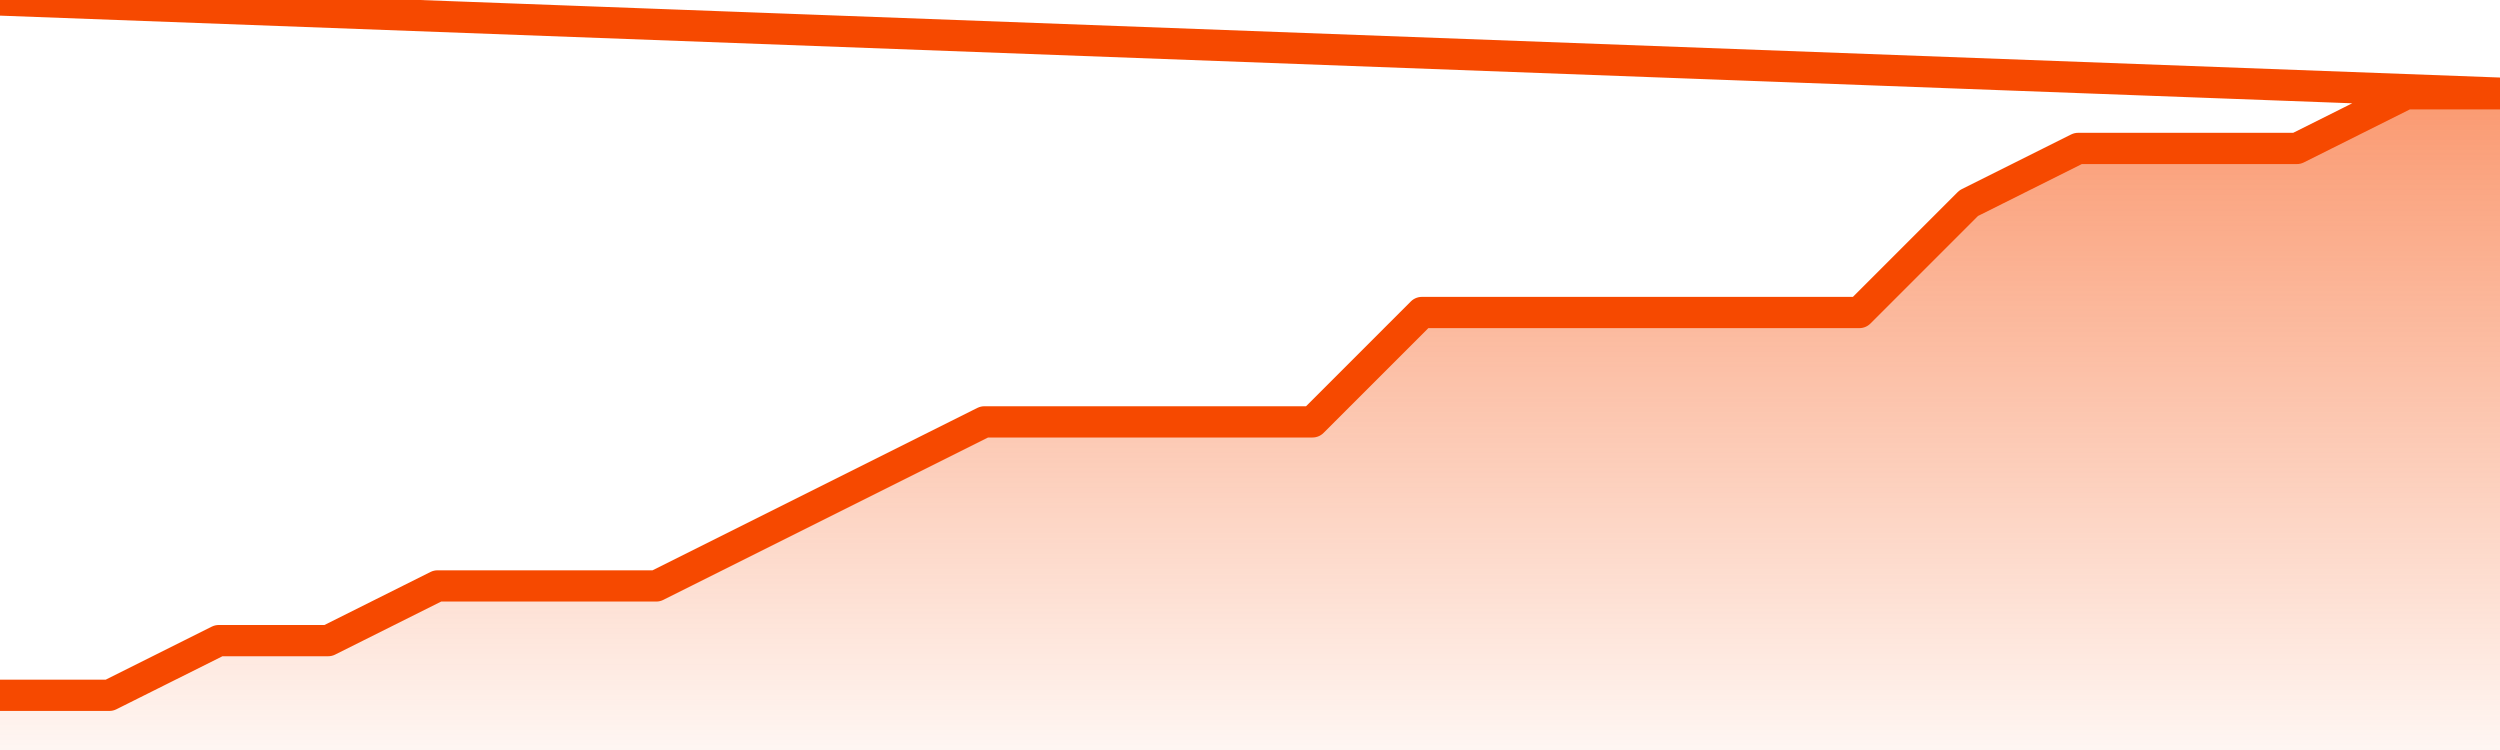
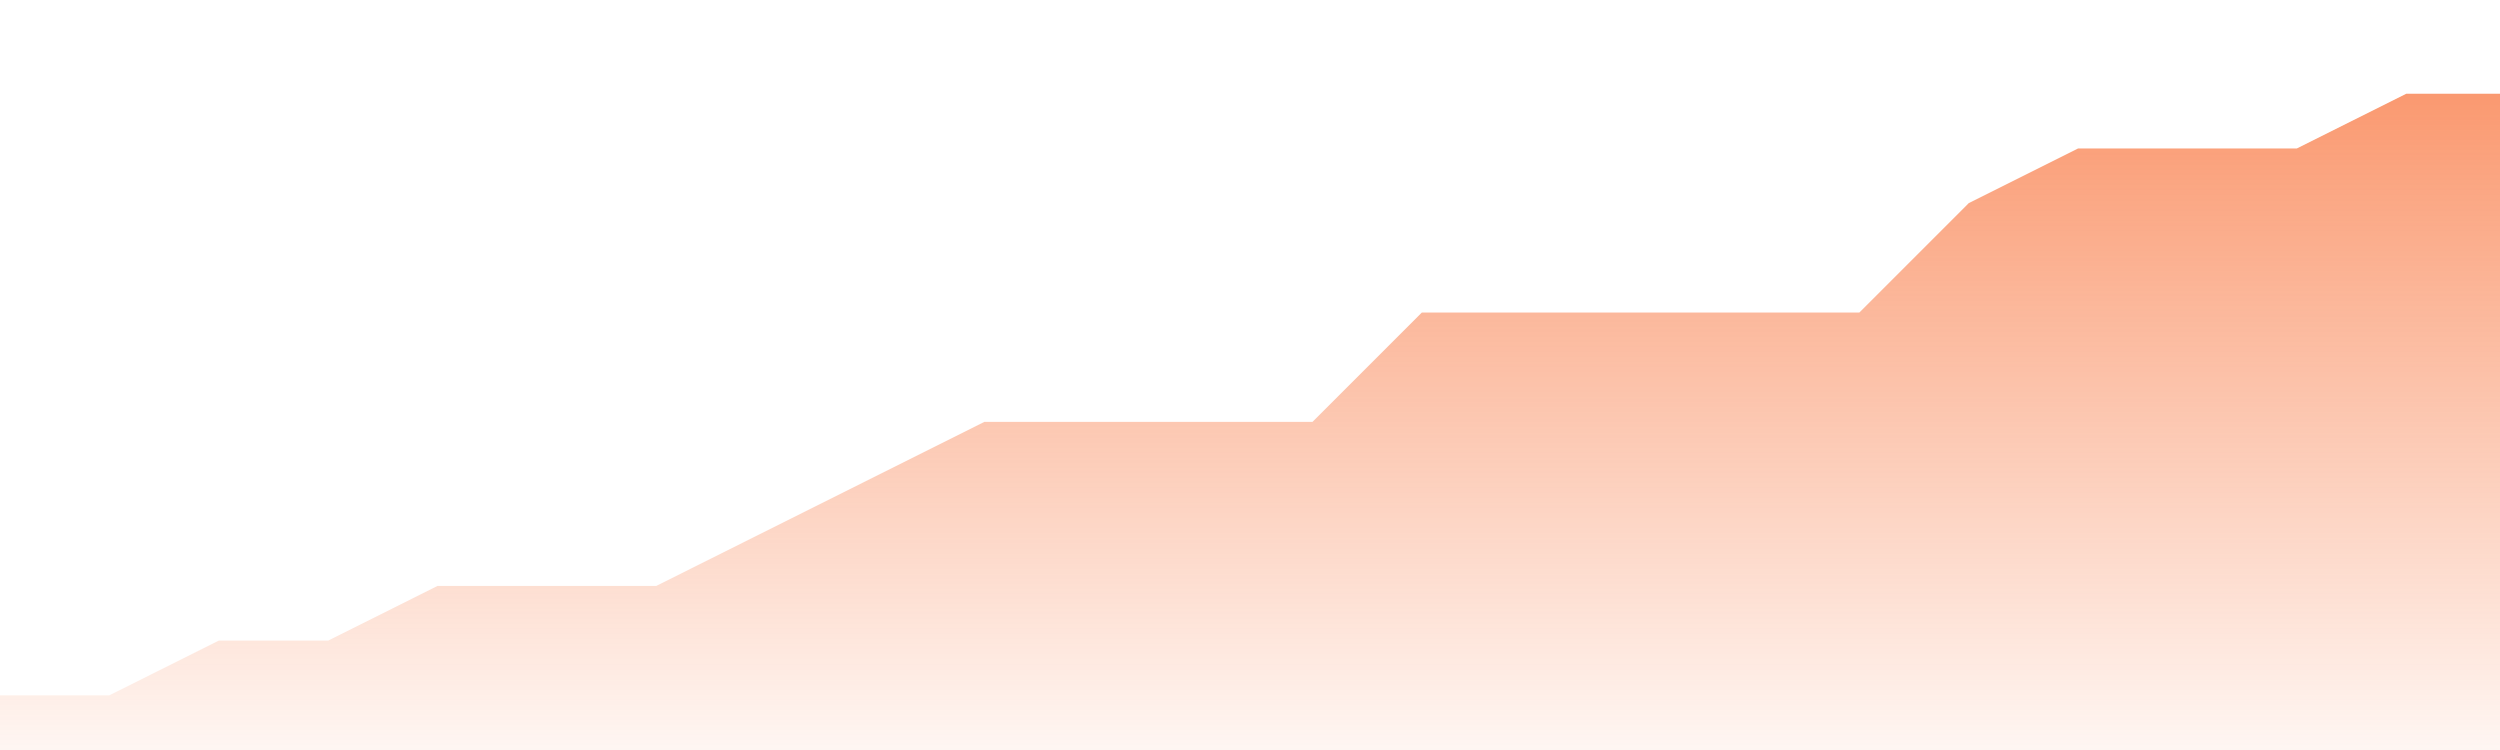
<svg xmlns="http://www.w3.org/2000/svg" version="1.1" width="80" height="24" viewBox="0 0 80 24">
  <defs>
    <linearGradient x1=".5" x2=".5" y2="1" id="gradient">
      <stop offset="0" stop-color="#F64900" />
      <stop offset="1" stop-color="#f64900" stop-opacity="0" />
    </linearGradient>
  </defs>
  <path fill="url(#gradient)" fill-opacity="0.56" stroke="none" d="M 0,26 0.0,22.25 3.5,22.25 7.0,20.5 10.5,20.5 14.0,18.75 17.5,18.75 21.0,18.75 24.5,17.0 28.0,15.25 31.5,13.5 35.0,13.5 38.5,13.5 42.0,13.5 45.5,10.0 49.0,10.0 52.5,10.0 56.0,10.0 59.5,10.0 63.0,6.5 66.5,4.75 70.0,4.75 73.5,4.75 77.0,3.0 80.5,3.0 82,26 Z" />
-   <path fill="none" stroke="#F64900" stroke-width="1" stroke-linejoin="round" stroke-linecap="round" d="M 0.0,22.25 3.5,22.25 7.0,20.5 10.5,20.5 14.0,18.75 17.5,18.75 21.0,18.75 24.5,17.0 28.0,15.25 31.5,13.5 35.0,13.5 38.5,13.5 42.0,13.5 45.5,10.0 49.0,10.0 52.5,10.0 56.0,10.0 59.5,10.0 63.0,6.5 66.5,4.75 70.0,4.75 73.5,4.75 77.0,3.0 80.5,3.0.join(' ') }" />
</svg>